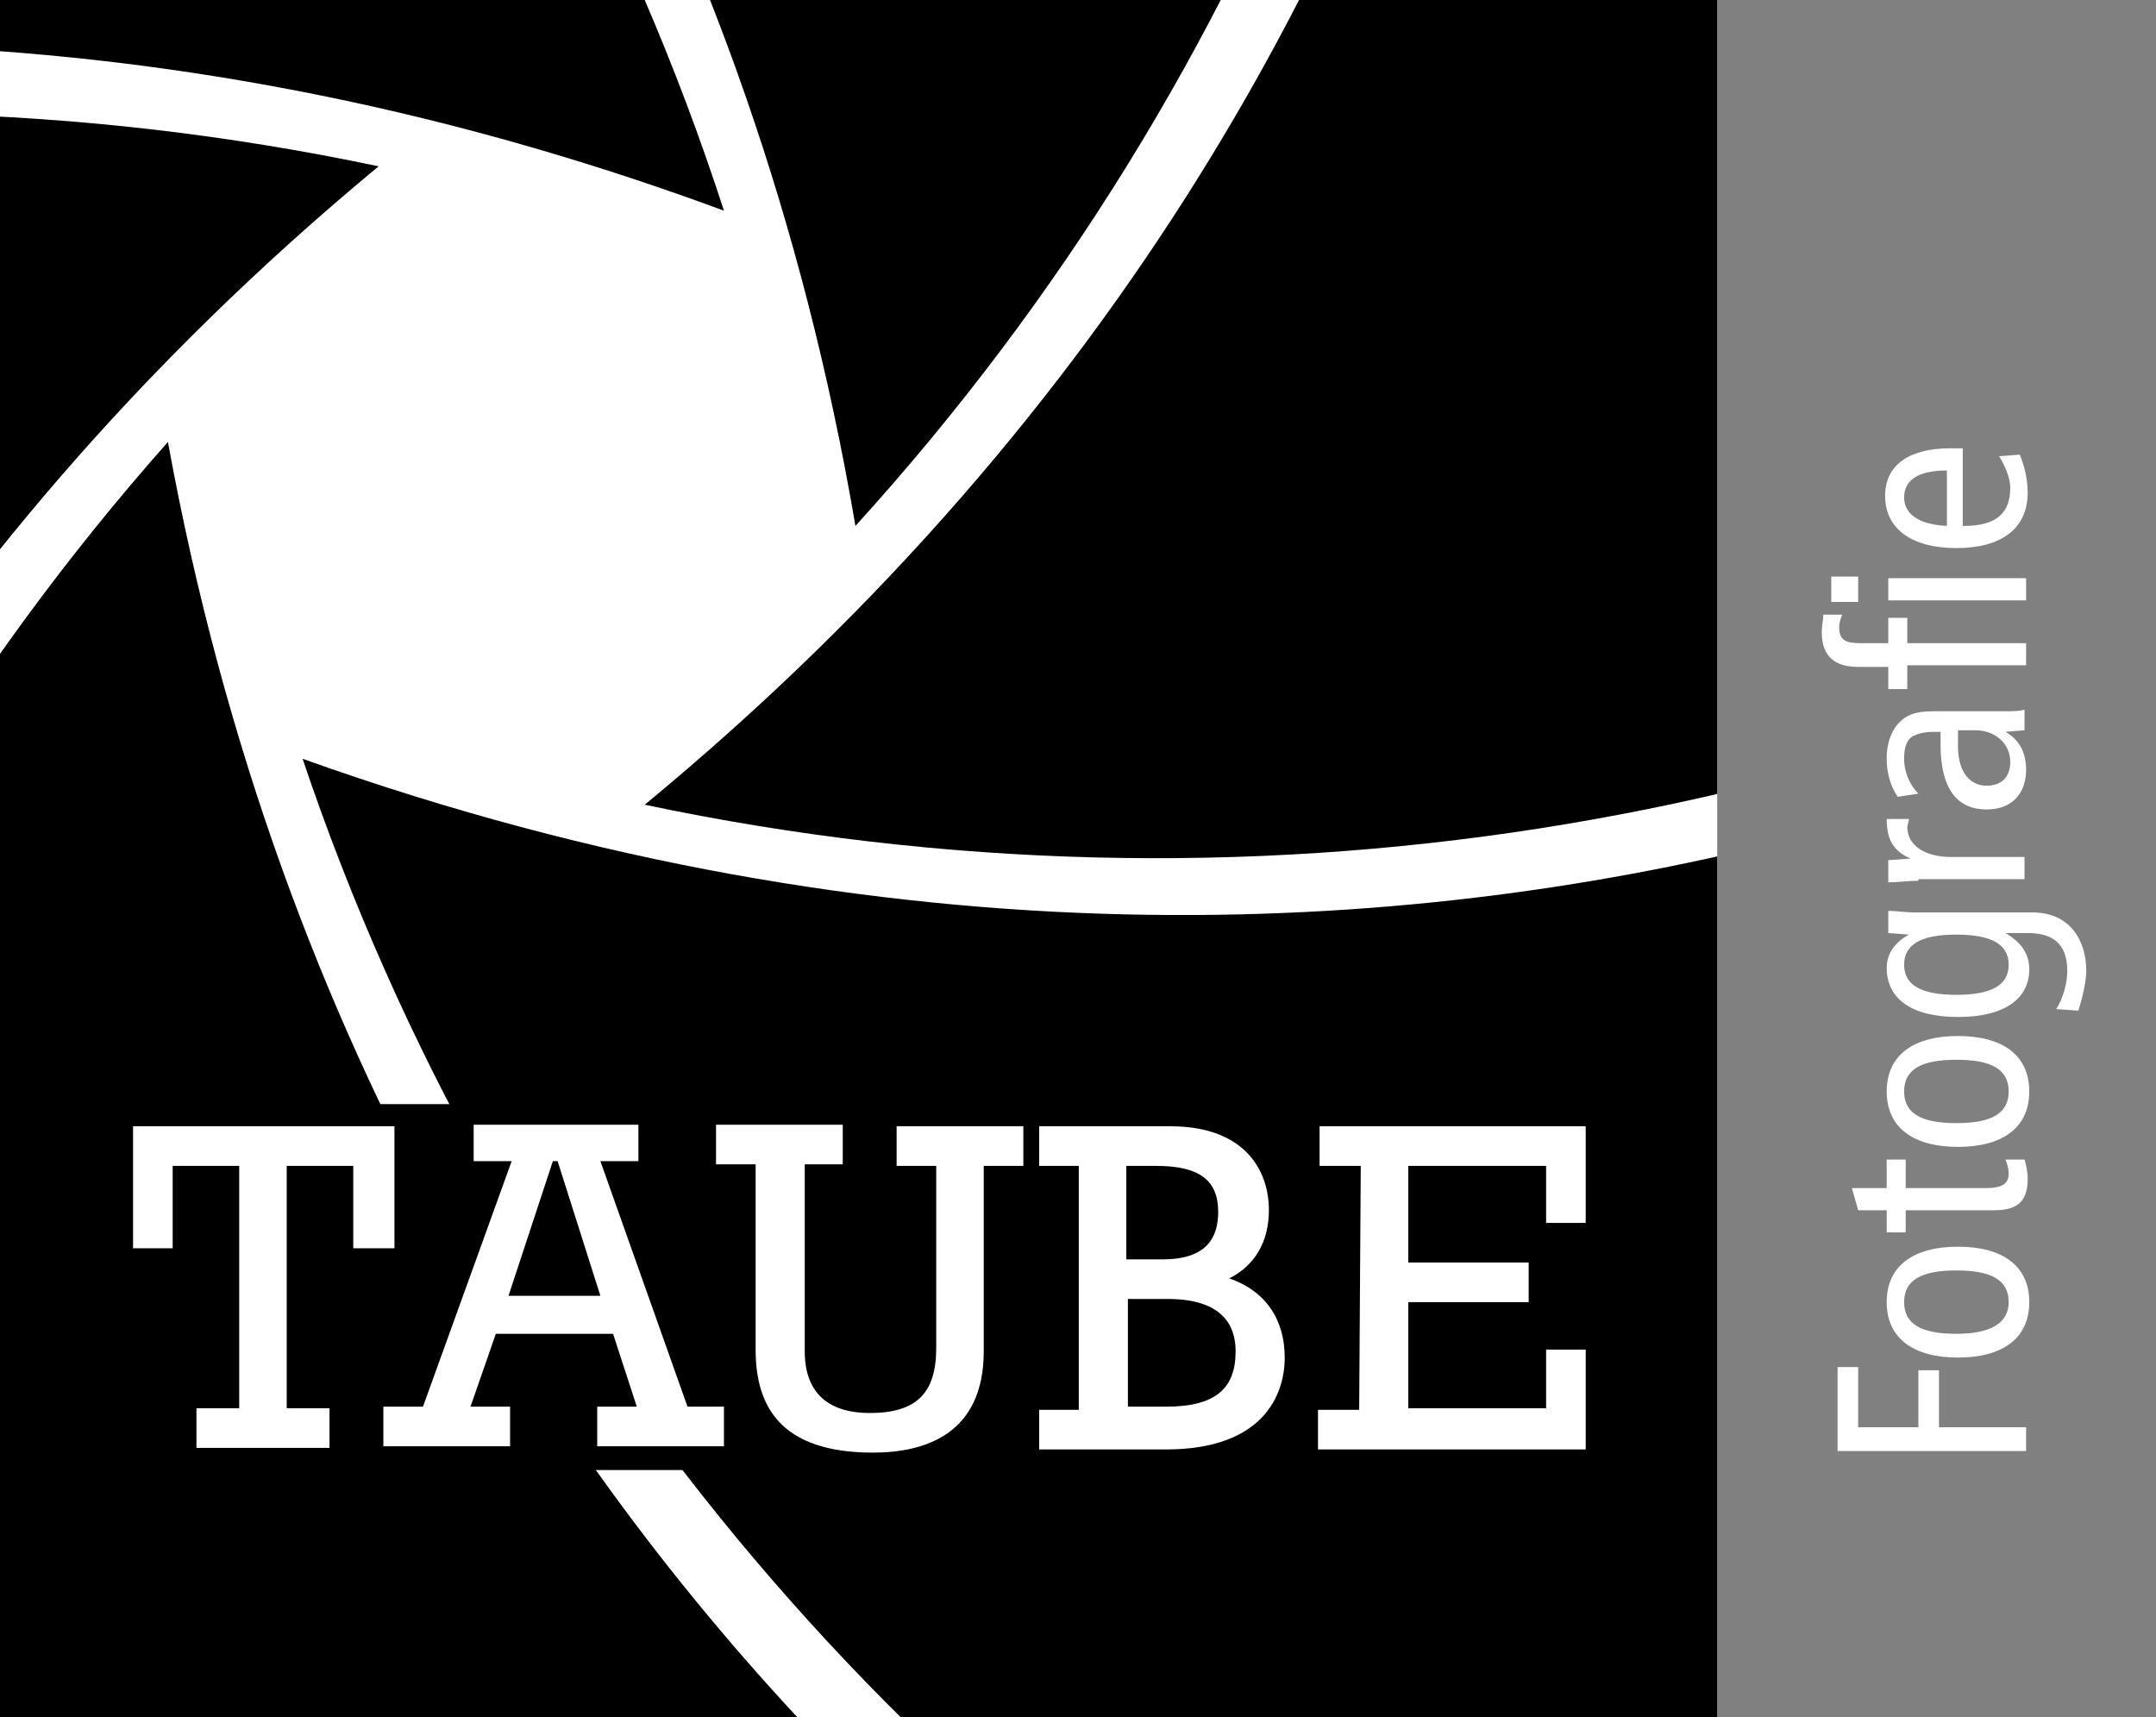
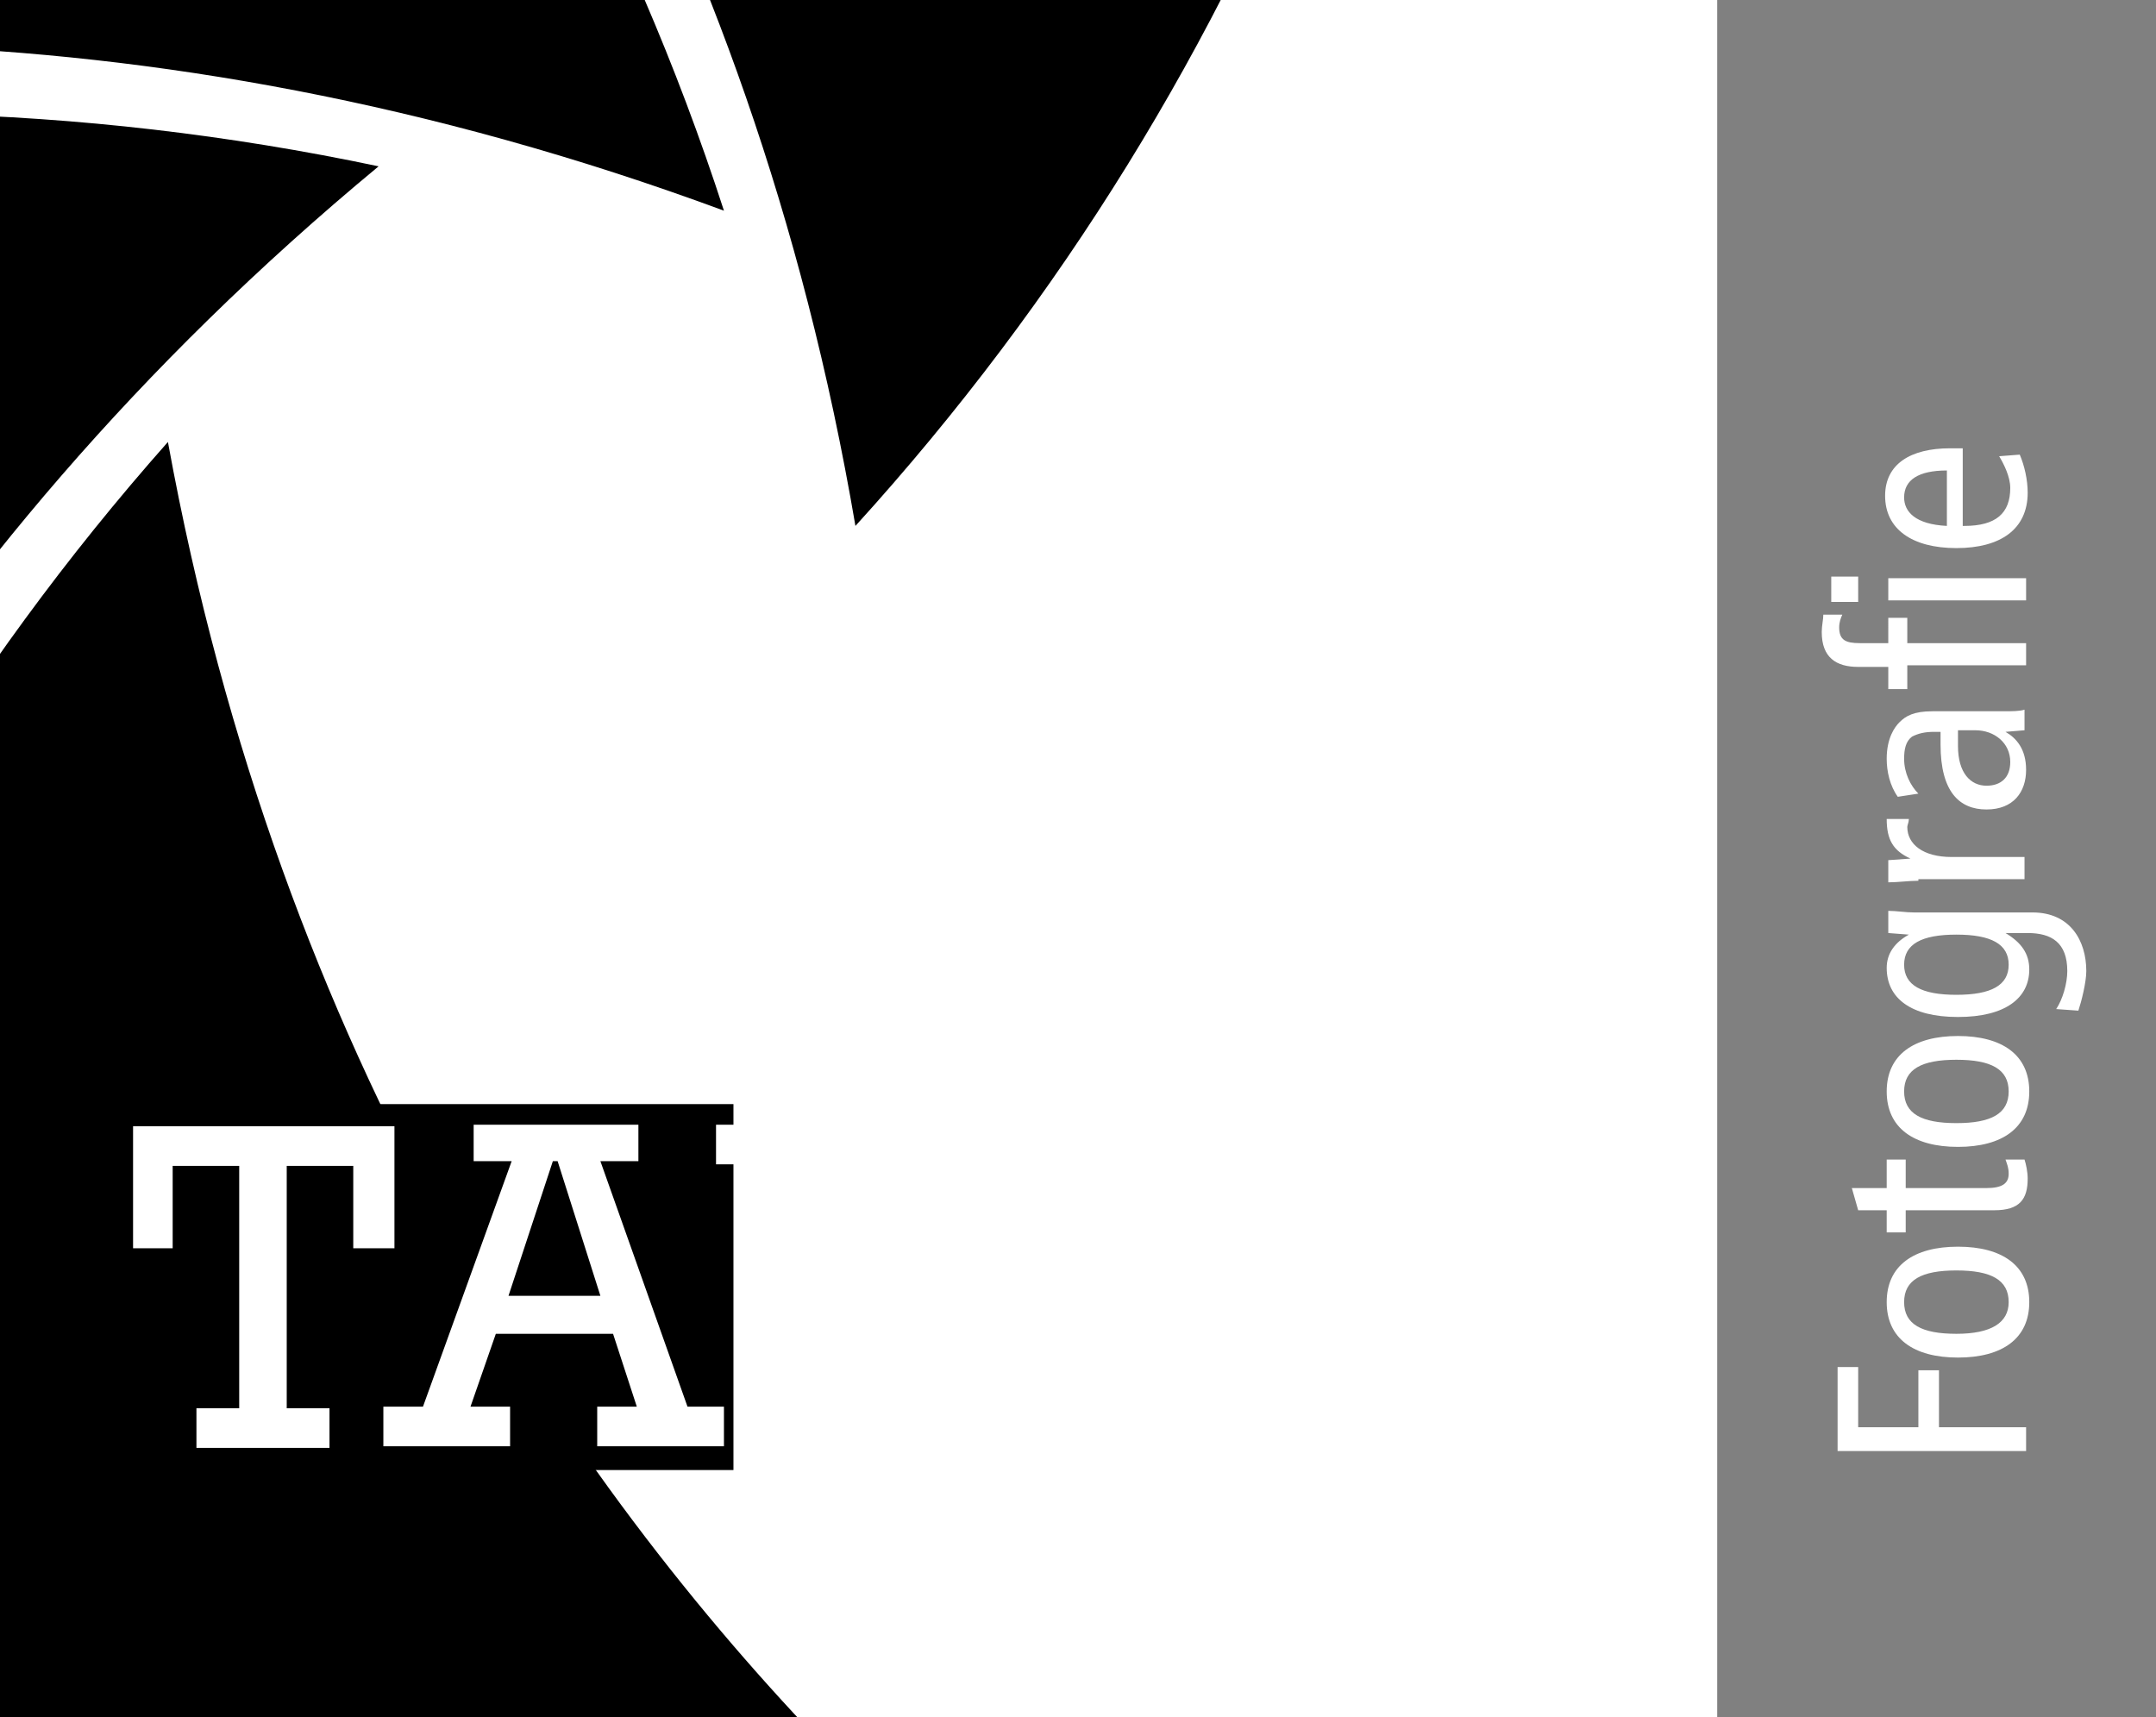
<svg xmlns="http://www.w3.org/2000/svg" xmlns:xlink="http://www.w3.org/1999/xlink" version="1.1" id="Ebene_1" x="0px" y="0px" viewBox="0 0 136.1 108.4" style="enable-background:new 0 0 136.1 108.4;" xml:space="preserve">
  <rect x="0" y="0" width="136.1" height="108.4" fill="#808080" stroke="none" />
  <style type="text/css">
	.st0{clip-path:url(#SVGID_2_);fill:#FFFFFF;}
	.st1{clip-path:url(#SVGID_4_);fill:none;stroke:#000000;stroke-width:6;}
	.st2{clip-path:url(#SVGID_6_);}
	.st3{clip-path:url(#SVGID_8_);}
	.st4{clip-path:url(#SVGID_10_);}
	.st5{clip-path:url(#SVGID_12_);}
	.st6{clip-path:url(#SVGID_14_);}
	.st7{clip-path:url(#SVGID_16_);}
	.st8{fill:#FFFFFF;}
</style>
  <g>
    <g>
      <g>
        <defs>
          <rect id="SVGID_1_" width="108.4" height="108.4" />
        </defs>
        <clipPath id="SVGID_2_">
          <use xlink:href="#SVGID_1_" style="overflow:visible;" />
        </clipPath>
        <path class="st0" d="M32.3,155c68.8,0,124.6-55.8,124.6-124.6S101.1-94.2,32.3-94.2S-92.3-38.4-92.3,30.4     C-92.3,99.2-36.5,155,32.3,155" />
      </g>
      <g>
        <defs>
          <rect id="SVGID_3_" width="108.4" height="108.4" />
        </defs>
        <clipPath id="SVGID_4_">
          <use xlink:href="#SVGID_3_" style="overflow:visible;" />
        </clipPath>
        <circle class="st1" cx="32.3" cy="30.4" r="124.6" />
      </g>
      <g>
        <defs>
          <rect id="SVGID_5_" width="108.4" height="108.4" />
        </defs>
        <clipPath id="SVGID_6_">
          <use xlink:href="#SVGID_5_" style="overflow:visible;" />
        </clipPath>
        <path class="st2" d="M45.7,13.3c-74.6-27.6-129.9,8-129.9,8s2-29,15.3-50.8c18.6-30.7,46-42.8,46-42.8     C8.9-53.4,33.8-23.4,45.7,13.3" />
      </g>
      <g>
        <defs>
          <rect id="SVGID_7_" width="108.4" height="108.4" />
        </defs>
        <clipPath id="SVGID_8_">
          <use xlink:href="#SVGID_7_" style="overflow:visible;" />
        </clipPath>
        <path class="st3" d="M54,33.2c26-28.6,39.7-65,40.2-101.9c0,0-24.2-17.5-60.2-18.2C8.3-87.5-17.9-74.7-17.9-74.7     S40.7-44.9,54,33.2" />
      </g>
      <g>
        <defs>
-           <rect id="SVGID_9_" width="108.4" height="108.4" />
-         </defs>
+           </defs>
        <clipPath id="SVGID_10_">
          <use xlink:href="#SVGID_9_" style="overflow:visible;" />
        </clipPath>
        <path class="st4" d="M40.7,50.8c37.9,8,76.4,1.5,108.8-16.5c0,0,3.1-29.6-14.3-61C122.8-49,98.5-65.3,98.5-65.3     S101.9,0.3,40.7,50.8" />
      </g>
      <g>
        <defs>
          <rect id="SVGID_11_" width="108.4" height="108.4" />
        </defs>
        <clipPath id="SVGID_12_">
          <use xlink:href="#SVGID_11_" style="overflow:visible;" />
        </clipPath>
-         <path class="st5" d="M19.1,47.9c12.3,36.5,37.5,66.3,69.6,84.8c0,0,27.2-12.4,45.5-43.3c13-22,14.7-51,14.7-51S94,74.7,19.1,47.9     " />
      </g>
      <g>
        <defs>
          <rect id="SVGID_13_" width="108.4" height="108.4" />
        </defs>
        <clipPath id="SVGID_14_">
          <use xlink:href="#SVGID_13_" style="overflow:visible;" />
        </clipPath>
        <path class="st6" d="M10.6,27.9C-15,56.8-28.3,93.4-28.5,130.3c0,0,24.4,17.2,60.4,17.5C57.6,148,83.7,135,83.7,135     S24.8,105.8,10.6,27.9" />
      </g>
      <g>
        <defs>
          <rect id="SVGID_15_" width="108.4" height="108.4" />
        </defs>
        <clipPath id="SVGID_16_">
          <use xlink:href="#SVGID_15_" style="overflow:visible;" />
        </clipPath>
        <path class="st7" d="M23.9,10.5C-14,2.5-52.5,9.1-84.9,27.2c0,0-3,29.6,14.5,61c12.5,22.3,36.7,38.5,36.7,38.5     S-37.2,61.1,23.9,10.5" />
      </g>
    </g>
    <rect x="19.1" y="69.7" width="27.2" height="23.1" />
    <g>
      <path class="st8" d="M24.8,78.8h-2.5v-5.2h-4.2v15.3h2.7v2.5h-8.4v-2.5h2.7V73.6h-4.2v5.2H8.4v-7.7h16.5v7.7H24.8z" />
      <path class="st8" d="M31.3,84.2l-1.6,4.6h2.5v2.5h-8v-2.5h2.5l5.6-15.5h-2.4V71h10.4v2.3h-2.4l5.5,15.5h2.3v2.5h-8v-2.5h2.5    l-1.5-4.6H31.3z M35.2,73.3h-0.3l-2.8,8.5h5.8L35.2,73.3z" />
      <path class="st8" d="M56.6,73.6v-2.5h8v2.5h-2.5v11.7c0,5.3-3.8,6.4-7,6.4c-5.9,0-7.4-3-7.4-6.5V73.5h-2.5V71h8v2.5h-2.4v11.8    c0,2.9,1.8,3.9,4.1,3.9c3,0,4.2-1.3,4.2-4.1V73.6L56.6,73.6L56.6,73.6z" />
      <path class="st8" d="M68.1,73.6h-2.5v-2.5h8.3c4.5,0,6.2,2.6,6.2,5.3c0,2-0.9,3.5-2.5,4.3c2.3,0.8,3.5,2.6,3.5,5    c0,2.3-1.3,5.8-7.5,5.8h-8V89h2.5V73.6z M73.4,79.5c2.8,0,3.5-1.4,3.5-3c0-2-1.2-2.9-3.9-2.9h-1.9v5.9H73.4z M73.6,88.8    c3.2,0,4.4-1.2,4.4-3.5c0-1.7-0.9-3.3-4.3-3.3h-2.5v6.8H73.6z" />
-       <path class="st8" d="M85.9,73.6h-2.6v-2.5h16.8v6.1h-2.5v-3.6h-8.7v6.1h7.6v2.5h-7.6v6.7h8.7v-3.7h2.5v6.3H83.2V89h2.6L85.9,73.6    L85.9,73.6z" />
+       <path class="st8" d="M85.9,73.6h-2.6v-2.5h16.8v6.1h-2.5v-3.6h-8.7v6.1h7.6v2.5h-7.6v6.7v-3.7h2.5v6.3H83.2V89h2.6L85.9,73.6    L85.9,73.6z" />
    </g>
    <path class="st8" d="M120.4,42.1v1.4h-1.2v-1.4h-1.9c-1.4,0-2.3-0.6-2.3-2.2c0-0.4,0.1-0.8,0.1-1.1h1.2c-0.1,0.2-0.2,0.5-0.2,0.8   c0,0.8,0.4,1,1.3,1h1.8V39h1.2v1.6h7.5V42h-7.5V42.1z M115.6,36.4h1.7V38h-1.7V36.4z M116,91.6v-5.3h1.3v3.8h3.8v-3.6h1.3v3.6h5.5   v1.5H116z M127.8,73.2c0.1,0.3,0.2,0.8,0.2,1.2c0,1.3-0.5,2-2.1,2h-5.6v1.4h-1.2v-1.4h-1.8l-0.4-1.4h2.2v-1.8h1.2V75h5.1   c1,0,1.4-0.3,1.4-0.9c0-0.4-0.1-0.6-0.2-0.9L127.8,73.2L127.8,73.2z M124,33.2c2,0,2.9-0.8,2.9-2.4c0-0.7-0.4-1.5-0.7-2l1.3-0.1   c0.3,0.7,0.5,1.6,0.5,2.4c0,2.3-1.7,3.5-4.5,3.5s-4.5-1.2-4.5-3.3c0-2,1.6-3,4.1-3h0.8v4.9H124z M119.8,50.3   c-0.5-0.7-0.7-1.6-0.7-2.4c0-1.3,0.5-2,0.8-2.3c0.4-0.4,0.9-0.7,2.1-0.7h4.5c0.5,0,1,0,1.3-0.1v1.3l-1.2,0.1l0,0   c0.7,0.4,1.3,1.1,1.3,2.4c0,1.4-0.8,2.5-2.5,2.5s-2.9-1.1-2.9-4.1v-0.8h-0.4c-0.6,0-1,0.1-1.4,0.3c-0.4,0.3-0.5,0.8-0.5,1.4   c0,0.9,0.4,1.7,0.9,2.2L119.8,50.3z M121.1,55.6c-0.6,0-1.3,0.1-1.9,0.1v-1.4l1.4-0.1l0,0c-1.1-0.5-1.5-1.2-1.5-2.5h1.4   c0,0.2-0.1,0.4-0.1,0.5c0,1.1,1,1.9,2.8,1.9h4.6v1.4h-6.7V55.6z M128.3,57.6c2.4,0,3.4,1.8,3.4,3.7c0,0.7-0.3,1.9-0.5,2.5l-1.4-0.1   c0.4-0.6,0.7-1.6,0.7-2.4c0-1.8-1-2.4-2.5-2.4h-1.4l0,0c1,0.6,1.5,1.3,1.5,2.3c0,1.8-1.5,3-4.5,3s-4.5-1.2-4.5-3.1   c0-0.9,0.5-1.6,1.4-2.1l0,0l-1.3-0.1v-1.4c0.5,0,1.1,0.1,1.6,0.1H128.3z M119.1,68.9c0-2.3,1.7-3.5,4.5-3.5s4.5,1.2,4.5,3.5   s-1.7,3.5-4.5,3.5S119.1,71.2,119.1,68.9z M119.1,82.2c0-2.3,1.7-3.5,4.5-3.5s4.5,1.2,4.5,3.5s-1.7,3.5-4.5,3.5   S119.1,84.5,119.1,82.2z M119.2,37.9v-1.4h8.7v1.4H119.2z M122.9,29.7c-1.8,0-2.7,0.6-2.7,1.7c0,0.9,0.7,1.7,2.7,1.8V29.7z    M126.8,60.9c0-1.3-1.1-1.9-3.3-1.9s-3.3,0.6-3.3,1.9s1.1,1.9,3.3,1.9S126.8,62.2,126.8,60.9z M126.8,68.9c0-1.4-1.1-2-3.3-2   s-3.3,0.6-3.3,2s1.1,2,3.3,2S126.8,70.3,126.8,68.9z M126.8,82.2c0-1.4-1.1-2-3.3-2s-3.3,0.6-3.3,2s1.1,2,3.3,2   S126.8,83.5,126.8,82.2z M123.6,46.1c0,0.3,0,0.6,0,1c0,1.7,0.8,2.5,1.8,2.5c0.9,0,1.5-0.5,1.5-1.5c0-1.2-1-2-2.2-2H123.6z" />
  </g>
</svg>